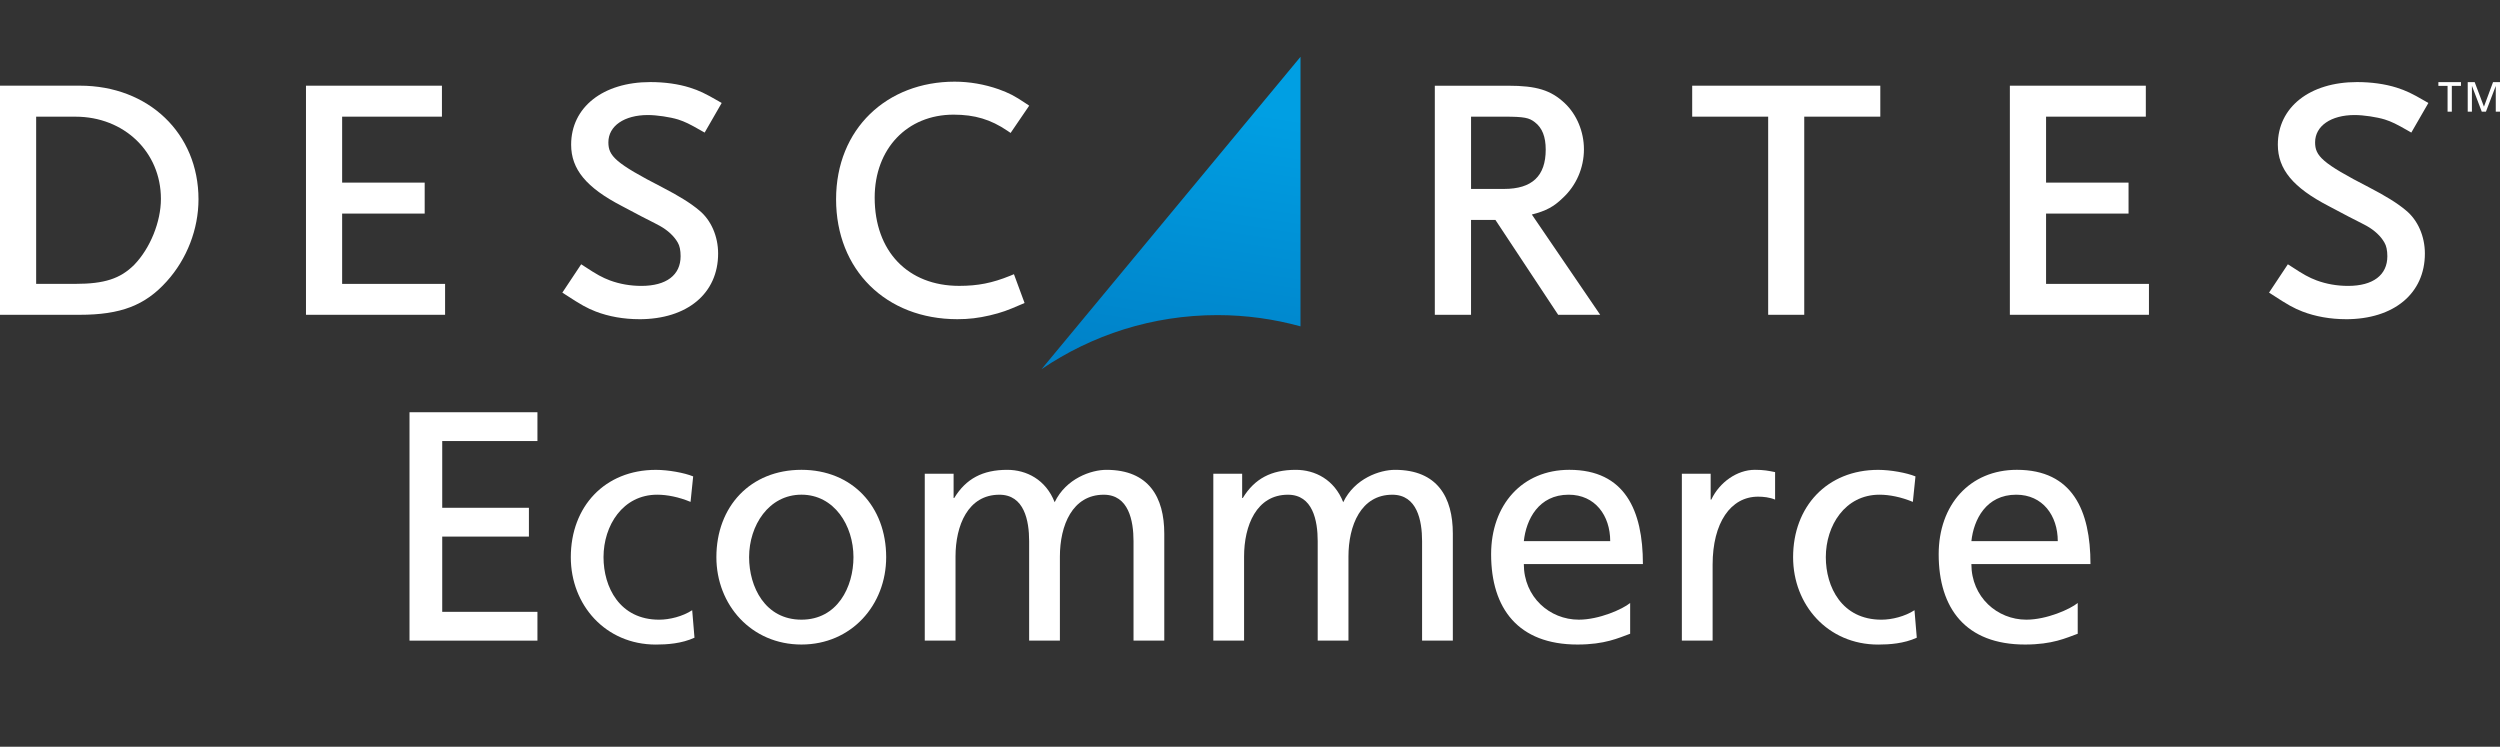
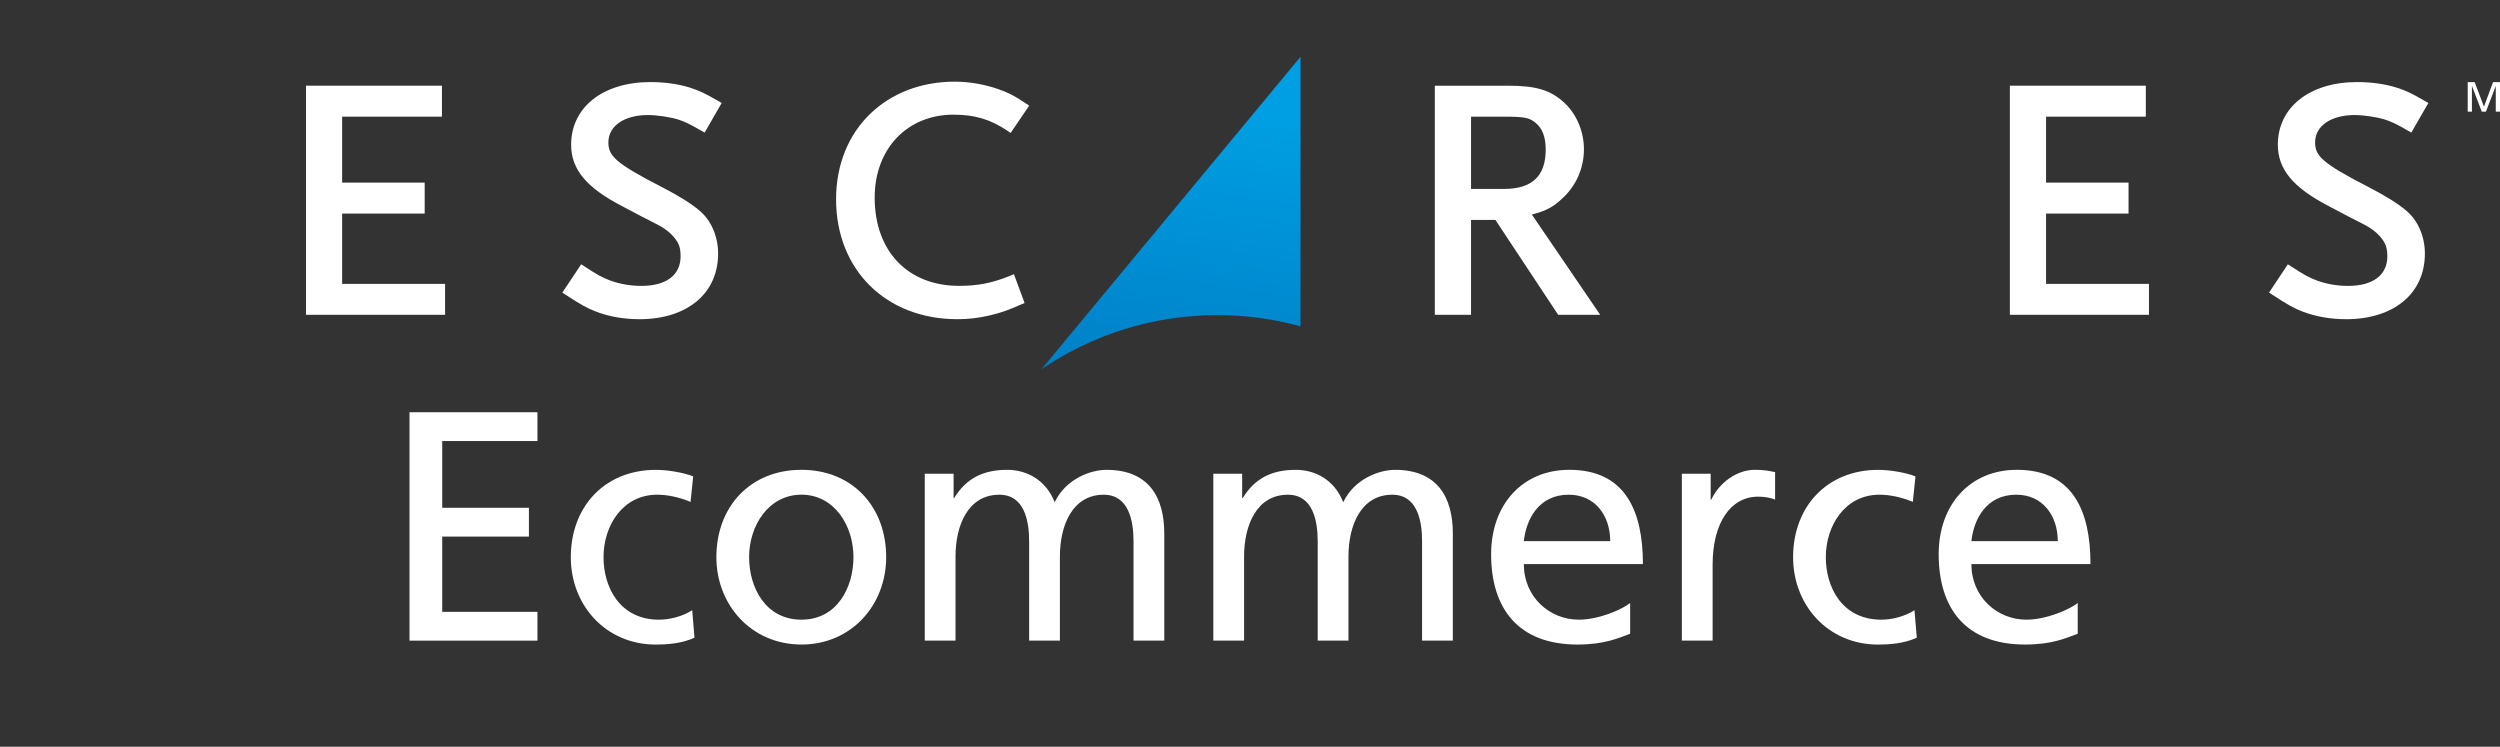
<svg xmlns="http://www.w3.org/2000/svg" id="logo" viewBox="0 0 1199.67 358.33">
  <rect x="0" y="0" width="1199.67" height="358.33" fill="#333333" stroke="none" />
  <defs>
    <linearGradient id="linear-gradient" x1="579.79" y1="49.95" x2="556.01" y2="205.79" gradientUnits="userSpaceOnUse">
      <stop offset="0" stop-color="#009fe3" />
      <stop offset="1" stop-color="#007bc2" />
    </linearGradient>
  </defs>
  <path d="M499.83,177.13c24.06-16.33,53.1-25.92,84.37-25.92,13.82,0,27.19,1.9,39.87,5.4V27.27l-124.25,149.86Z" style="fill:url(#linear-gradient);" />
-   <polygon points="1174.51 41.21 1170.1 41.21 1170.1 39.41 1180.94 39.41 1180.94 41.21 1176.55 41.21 1176.55 53.59 1174.51 53.59 1174.51 41.21" style="fill:#fff;" />
  <polygon points="1184.18 39.41 1187.52 39.41 1191.97 51.18 1196.33 39.41 1199.67 39.41 1199.67 53.59 1197.64 53.59 1197.64 41.32 1197.61 41.32 1192.92 53.59 1190.92 53.59 1186.25 41.32 1186.19 41.32 1186.19 53.59 1184.18 53.59 1184.18 39.41" style="fill:#fff;" />
  <polygon points="213.58 151.06 146.83 151.06 146.83 41.12 212.07 41.12 212.07 55.98 164.18 55.98 164.18 87.63 203.79 87.63 203.79 102.49 164.18 102.49 164.18 136.23 213.58 136.23 213.58 151.06" style="fill:#fff;" />
  <path d="M306.78,153.17c-7.5,0-14.71-1.29-20.9-3.68-4.21-1.64-7.03-3.2-14.43-8.04l-1.6-1.03,9.04-13.6,1.57,1.01c6,3.96,8.53,5.33,12.25,6.74,4.7,1.73,9.78,2.62,15.07,2.62,11.98,0,18.82-5.19,18.82-14.23,0-2.81-.45-5.07-1.37-6.57-1.76-3.08-4.72-5.83-8.6-8.01-.47-.25-1.32-.68-2.52-1.33-3.11-1.54-8.28-4.21-15.67-8.17-17.09-8.85-24.37-17.66-24.37-29.46,0-17.96,15.28-30.04,38.01-30.04,6.87,0,13.42.91,18.96,2.66,4.54,1.45,7.19,2.71,13.65,6.43l1.62.95-8.17,14.2-1.64-.92c-5.58-3.21-7.78-4.27-11.06-5.35-3.9-1.2-10.31-2.15-14.52-2.15-11.37,0-18.98,5.25-18.98,13.09,0,6.49,3.21,9.96,25.98,21.65,7.97,4.11,13.71,7.71,17.61,11.02,5.68,4.63,9.07,12.42,9.07,20.7,0,19.17-14.83,31.52-37.83,31.52" style="fill:#fff;" />
  <path d="M459.41,153.17c-34.26,0-58.2-23.67-58.2-57.54s24.46-56.44,56.87-56.44c7.13,0,14.26,1.23,21.19,3.65,4.97,1.83,7.38,3.02,13.04,6.81l1.57,1.06-8.92,13.09-1.54-1.05c-8.01-5.43-15.7-7.73-25.82-7.73-22.29,0-37.87,16.37-37.87,39.83,0,25.69,15.89,42.33,40.55,42.33,8.95,0,15.83-1.34,24.48-4.85l1.8-.75,5.1,13.82-1.66.71c-6.55,2.85-9.33,3.88-15.05,5.24-5.41,1.26-10.06,1.82-15.52,1.82" style="fill:#fff;" />
-   <path d="M38.34,41.12H0v109.94h38.19c19.74,0,31.44-4.5,41.81-16.03,9.72-10.74,15.25-25.12,15.25-39.4,0-31.58-23.94-54.52-56.91-54.52ZM64.38,127.1c-6.67,6.65-14.33,9.12-28.17,9.12h-18.86V55.99h18.86c23.39,0,41.01,16.97,41.01,39.45,0,11-5.15,23.74-12.84,31.66Z" style="fill:#fff;" />
  <path d="M735.1,102.94c6.76-1.7,10.58-3.8,14.75-7.87,6.53-5.97,10.23-14.51,10.23-23.43,0-8.42-3.44-16.71-9.22-22.14-6.64-6.23-13.49-8.37-27.15-8.37h-35.19v109.94h17.38v-45.54h11.7l30.12,45.54h20.17l-32.81-48.13ZM705.91,90.66v-34.68h15.84c9.89,0,12.04.56,14.75,2.65,3.57,2.71,5.24,7,5.24,13.17,0,12.68-6.54,18.86-19.99,18.86h-15.84Z" style="fill:#fff;" />
-   <polygon points="865.8 151.06 848.49 151.06 848.49 55.98 812.03 55.98 812.03 41.12 902.3 41.12 902.3 55.98 865.8 55.98 865.8 151.06" style="fill:#fff;" />
  <polygon points="1031.21 151.06 964.47 151.06 964.47 41.12 1029.71 41.12 1029.71 55.98 981.84 55.98 981.84 87.63 1021.42 87.63 1021.42 102.49 981.84 102.49 981.84 136.23 1031.21 136.23 1031.21 151.06" style="fill:#fff;" />
  <path d="M1125.74,153.17c-7.44,0-14.69-1.29-20.88-3.68-4.19-1.64-7.02-3.2-14.4-8.04l-1.62-1.03,9.03-13.6,1.58,1.01c6.01,3.96,8.53,5.33,12.25,6.74,4.7,1.73,9.76,2.62,15.07,2.62,11.97,0,18.84-5.19,18.84-14.23,0-2.81-.49-5.07-1.41-6.57-1.74-3.08-4.69-5.83-8.54-8.01-.5-.25-1.34-.68-2.54-1.33-3.11-1.54-8.27-4.21-15.67-8.17-17.08-8.85-24.39-17.66-24.39-29.46,0-17.96,15.28-30.04,38.02-30.04,6.87,0,13.41.91,18.97,2.66,4.52,1.45,7.21,2.71,13.61,6.43l1.64.95-8.19,14.2-1.6-.92c-5.59-3.21-7.78-4.27-11.09-5.35-3.89-1.2-10.27-2.15-14.5-2.15-11.36,0-18.98,5.25-18.98,13.09,0,6.49,3.21,9.96,25.97,21.65,7.94,4.11,13.73,7.71,17.61,11.02,5.7,4.63,9.1,12.42,9.1,20.7,0,19.17-14.86,31.52-37.87,31.52" style="fill:#fff;" />
  <path d="M196.51,197.82h61.39v13.82h-45.69v32.03h41.6v13.82h-41.6v36.11h45.69v13.82h-61.39v-109.58Z" style="fill:#fff;" />
  <path d="M331.37,240.84c-5.65-2.35-11.3-3.45-16.01-3.45-16.48,0-25.75,14.76-25.75,29.99,0,14.29,7.69,29.99,26.69,29.99,5.02,0,11.3-1.57,15.86-4.55l1.1,13.19c-6.12,2.83-13.19,3.3-18.53,3.3-24.18,0-40.82-19-40.82-41.92,0-24.33,16.33-41.92,40.82-41.92,5.97,0,13.66,1.41,17.9,3.14l-1.26,12.25Z" style="fill:#fff;" />
  <path d="M384.59,225.45c24.33,0,40.66,17.58,40.66,41.92,0,22.92-16.64,41.92-40.66,41.92s-40.82-19-40.82-41.92c0-24.33,16.33-41.92,40.82-41.92ZM384.59,297.36c17.27,0,24.96-15.7,24.96-29.99,0-15.23-9.26-29.99-24.96-29.99s-25.12,14.76-25.12,29.99c0,14.29,7.69,29.99,25.12,29.99Z" style="fill:#fff;" />
  <path d="M443.78,227.34h13.82v11.62h.31c5.65-9.26,13.66-13.5,25.43-13.5,9.26,0,18.53,4.71,22.76,15.54,5.5-11.46,17.58-15.54,24.81-15.54,20.41,0,27.79,13.19,27.79,30.62v51.34h-14.76v-47.73c0-9.89-2.36-22.29-14.29-22.29-15.07,0-21.04,14.76-21.04,29.67v40.35h-14.76v-47.73c0-9.89-2.35-22.29-14.29-22.29-15.07,0-21.04,14.76-21.04,29.67v40.35h-14.76v-80.07Z" style="fill:#fff;" />
  <path d="M582.25,227.34h13.82v11.62h.31c5.65-9.26,13.66-13.5,25.43-13.5,9.26,0,18.53,4.71,22.76,15.54,5.5-11.46,17.58-15.54,24.81-15.54,20.41,0,27.79,13.19,27.79,30.62v51.34h-14.76v-47.73c0-9.89-2.36-22.29-14.29-22.29-15.07,0-21.04,14.76-21.04,29.67v40.35h-14.76v-47.73c0-9.89-2.36-22.29-14.29-22.29-15.07,0-21.04,14.76-21.04,29.67v40.35h-14.76v-80.07Z" style="fill:#fff;" />
  <path d="M782.27,304.11c-5.65,2.04-12.09,5.18-25.28,5.18-28.42,0-41.45-17.27-41.45-43.33,0-23.71,14.92-40.51,37.52-40.51,26.69,0,35.32,19.47,35.32,45.22h-57.15c0,15.86,12.4,26.69,26.38,26.69,9.73,0,21.04-5.02,24.65-8.01v14.76ZM772.69,259.68c0-12.25-7.22-22.29-19.94-22.29-14.44,0-20.41,11.93-21.51,22.29h41.45Z" style="fill:#fff;" />
  <path d="M807.07,227.34h13.82v12.4h.31c3.92-8.32,12.4-14.29,20.88-14.29,4.4,0,6.59.47,9.73,1.1v13.19c-2.67-1.1-5.65-1.41-8.16-1.41-13.19,0-21.82,12.56-21.82,32.66v36.42h-14.76v-80.07Z" style="fill:#fff;" />
  <path d="M917.91,240.84c-5.65-2.35-11.3-3.45-16.01-3.45-16.48,0-25.75,14.76-25.75,29.99,0,14.29,7.69,29.99,26.69,29.99,5.02,0,11.3-1.57,15.86-4.55l1.1,13.19c-6.12,2.83-13.19,3.3-18.53,3.3-24.18,0-40.82-19-40.82-41.92,0-24.33,16.33-41.92,40.82-41.92,5.97,0,13.66,1.41,17.9,3.14l-1.26,12.25Z" style="fill:#fff;" />
  <path d="M997.04,304.11c-5.65,2.04-12.09,5.18-25.28,5.18-28.42,0-41.45-17.27-41.45-43.33,0-23.71,14.92-40.51,37.52-40.51,26.69,0,35.32,19.47,35.32,45.22h-57.15c0,15.86,12.4,26.69,26.38,26.69,9.73,0,21.04-5.02,24.65-8.01v14.76ZM987.46,259.68c0-12.25-7.22-22.29-19.94-22.29-14.44,0-20.41,11.93-21.51,22.29h41.45Z" style="fill:#fff;" />
</svg>